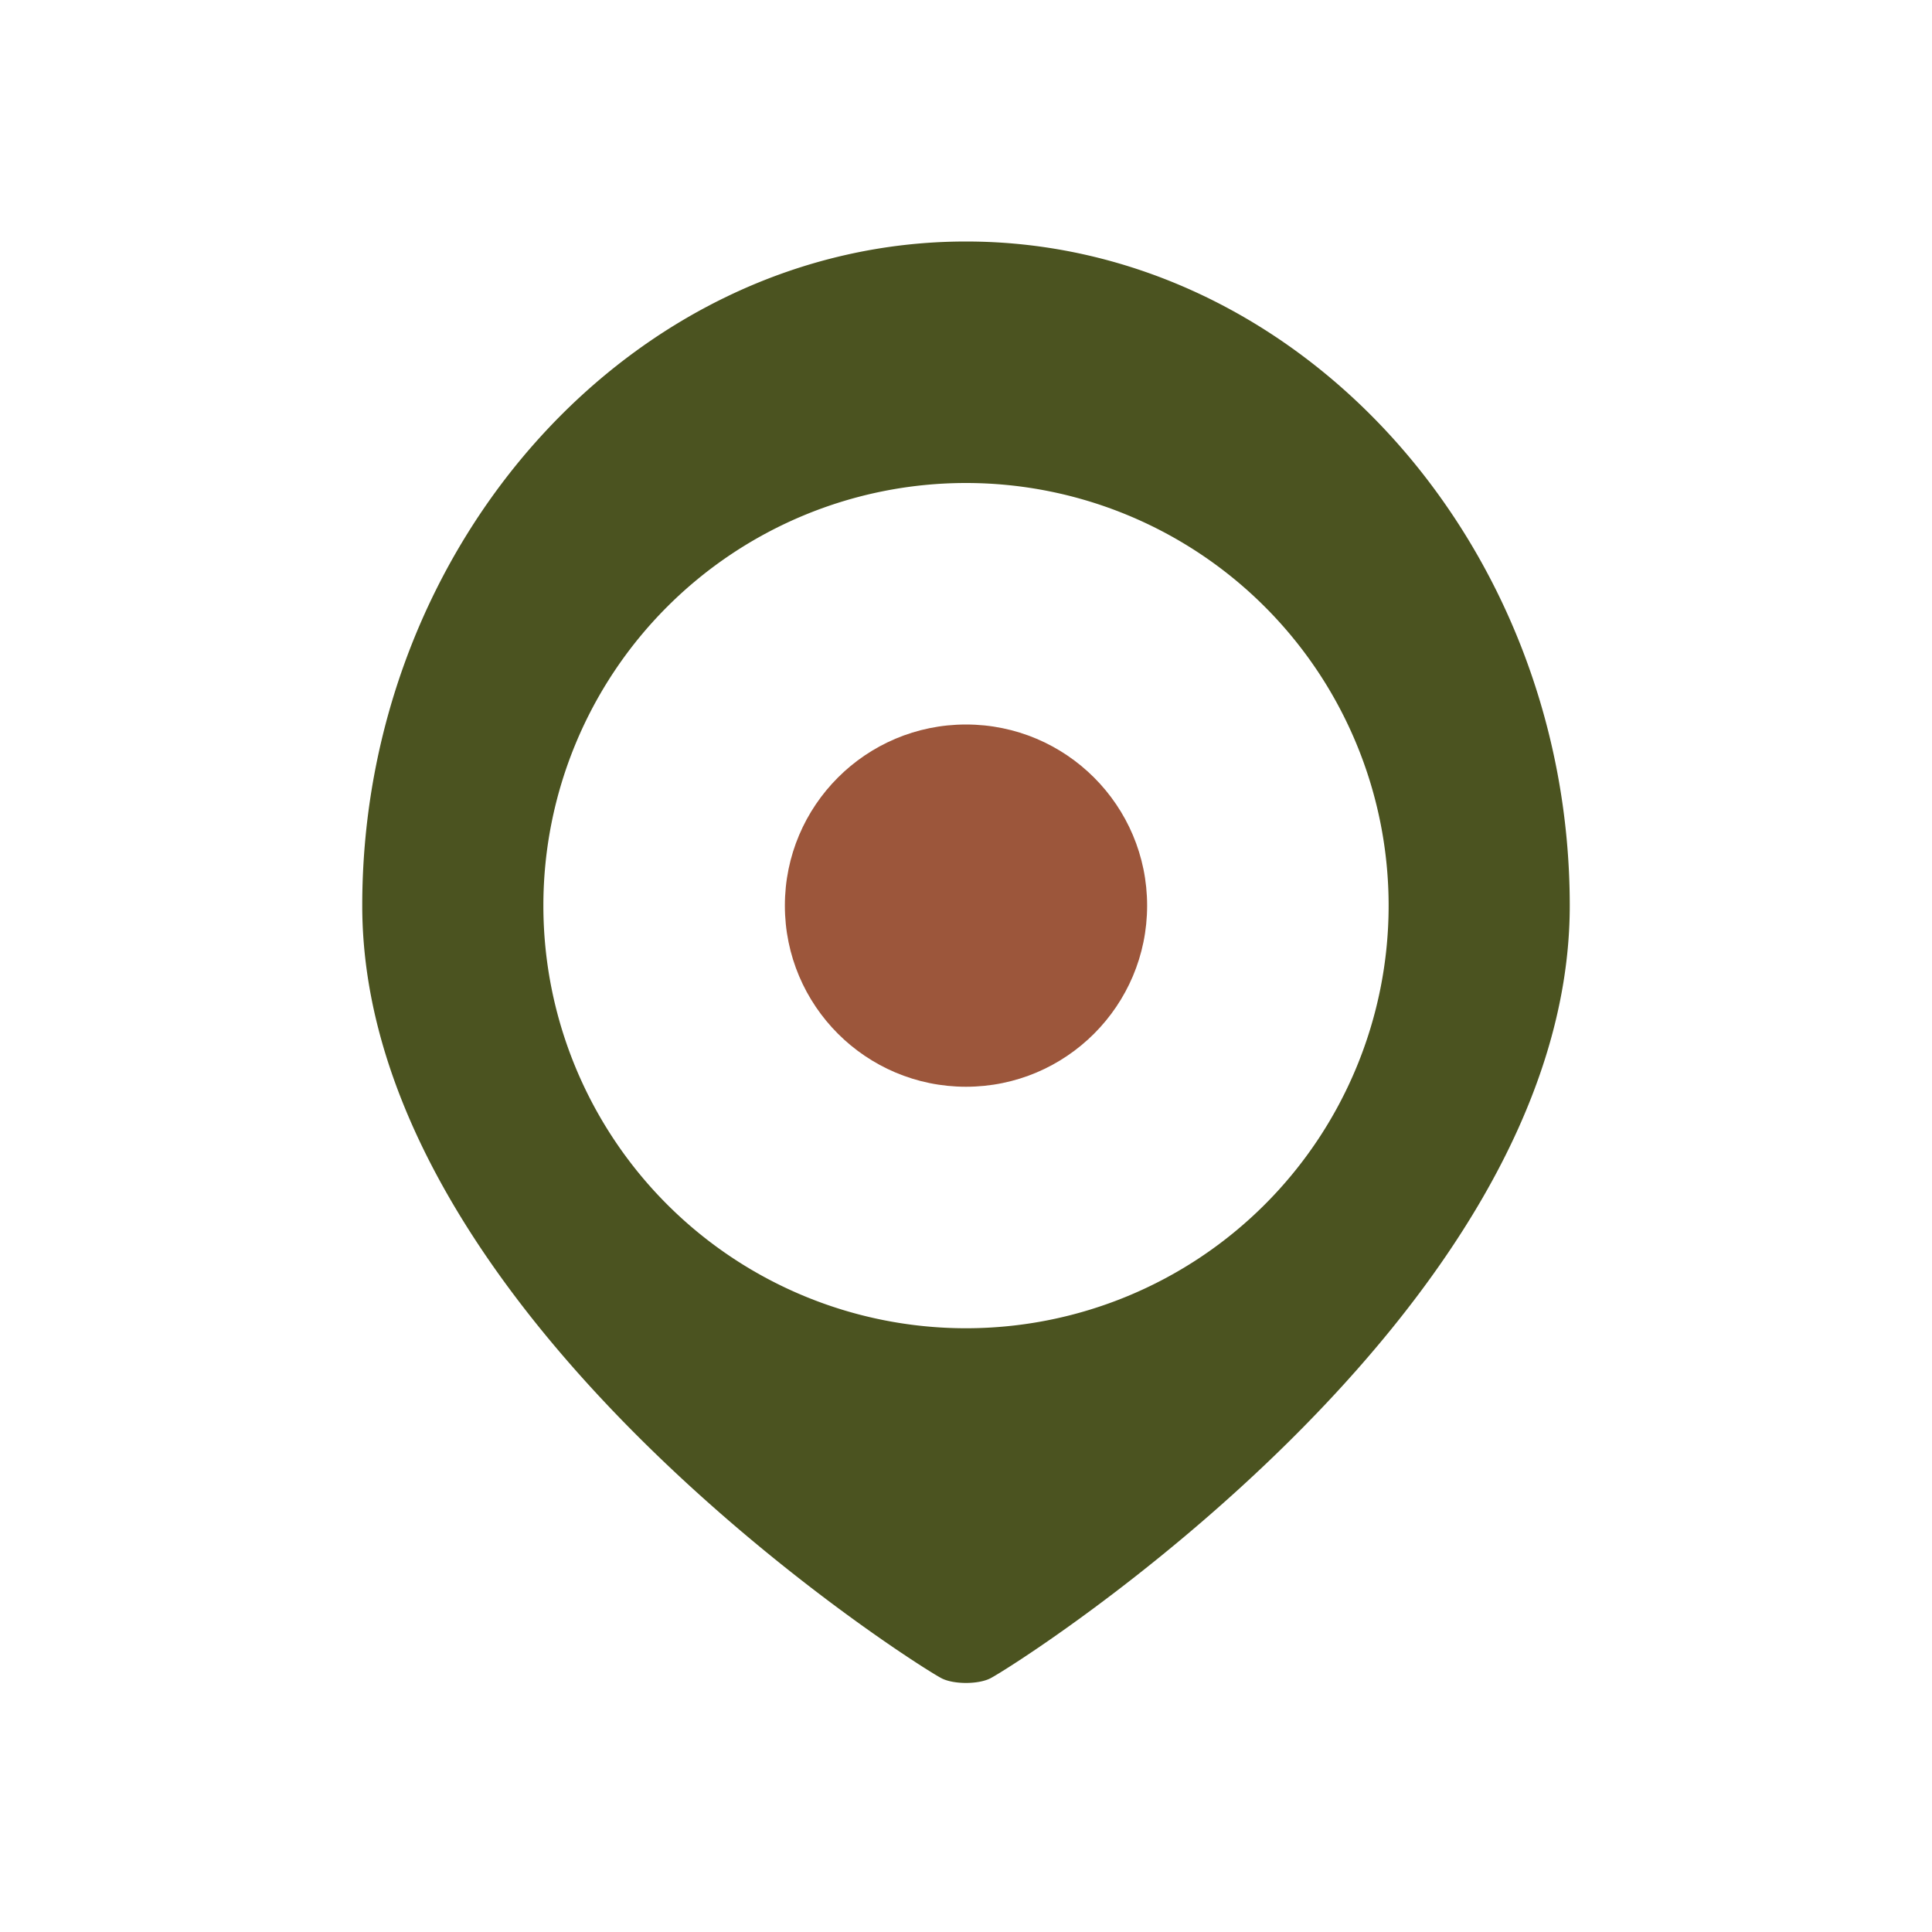
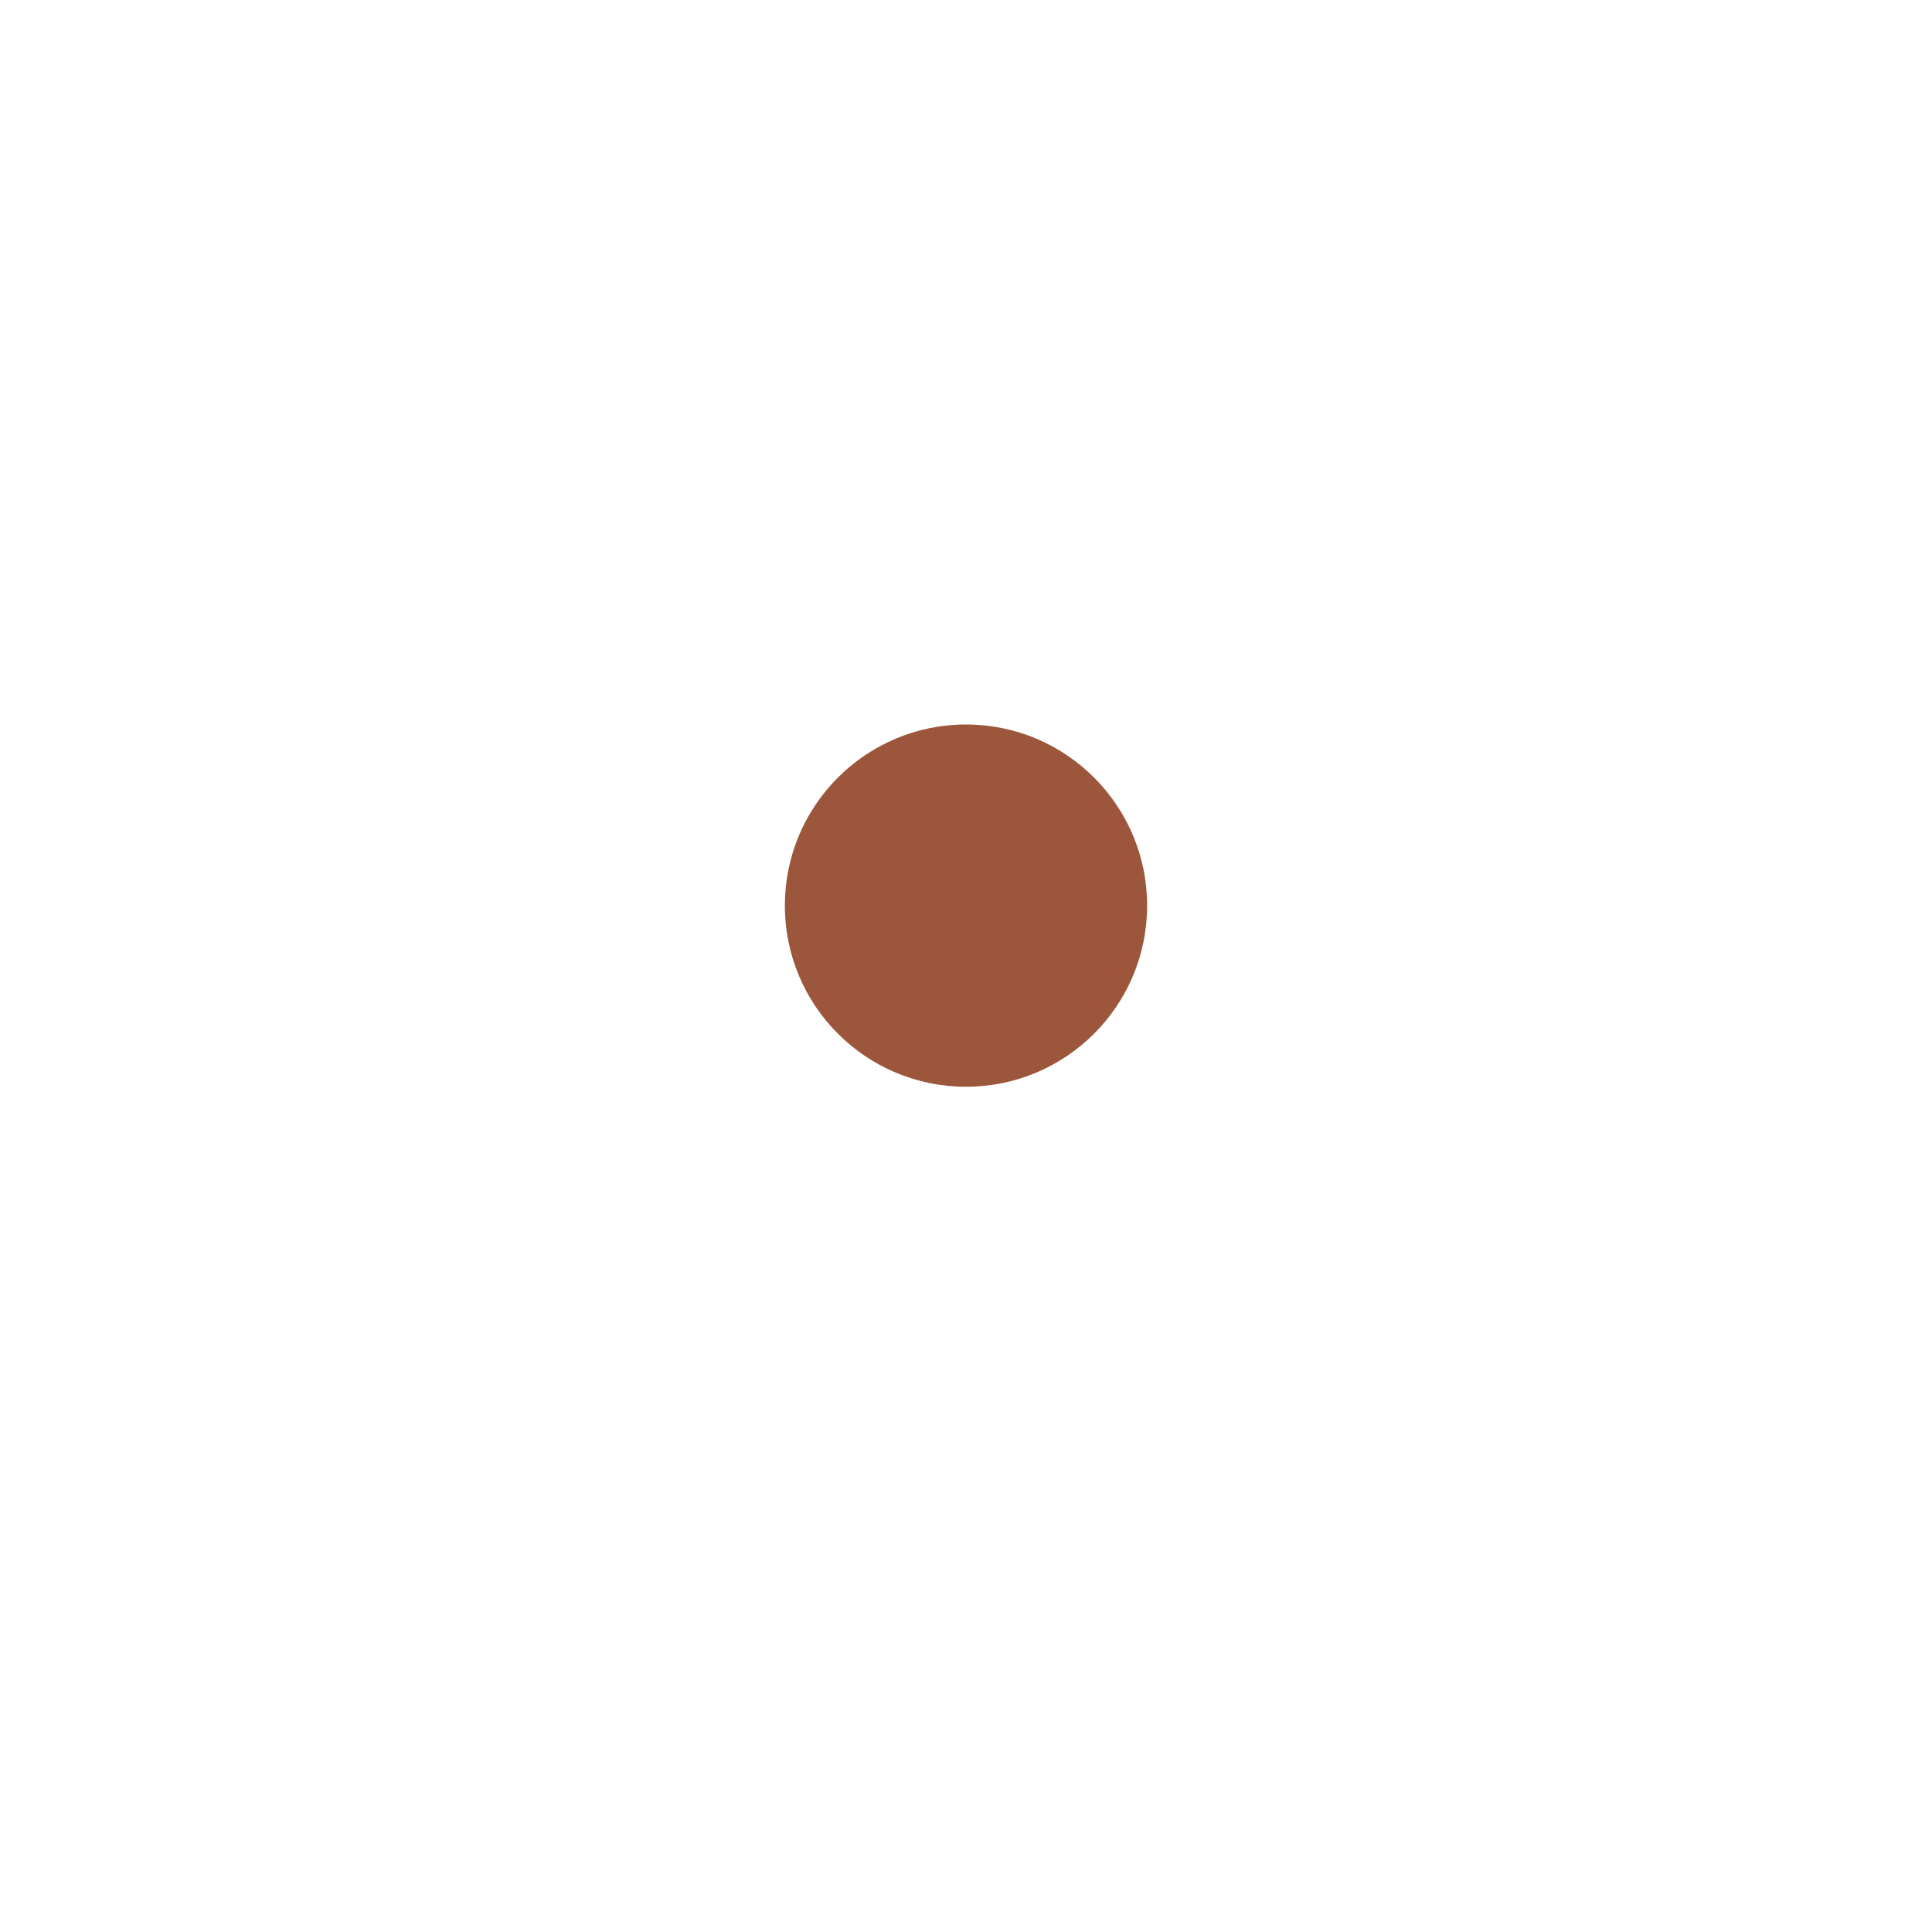
<svg xmlns="http://www.w3.org/2000/svg" width="32" height="32" viewBox="0 0 32 32">
-   <path fill="#4B5320" d="M16 4C10.5 4 6 9 6 15c0 6.8 9.2 12.6 9.6 12.8.2.1.6.1.8 0C16.8 27.6 26 21.8 26 15c0-6-4.5-11-10-11zm0 18a7 7 0 1 1 0-14 7 7 0 0 1 0 14z" />
  <circle fill="#9C563B" cx="16" cy="15" r="3" />
</svg>